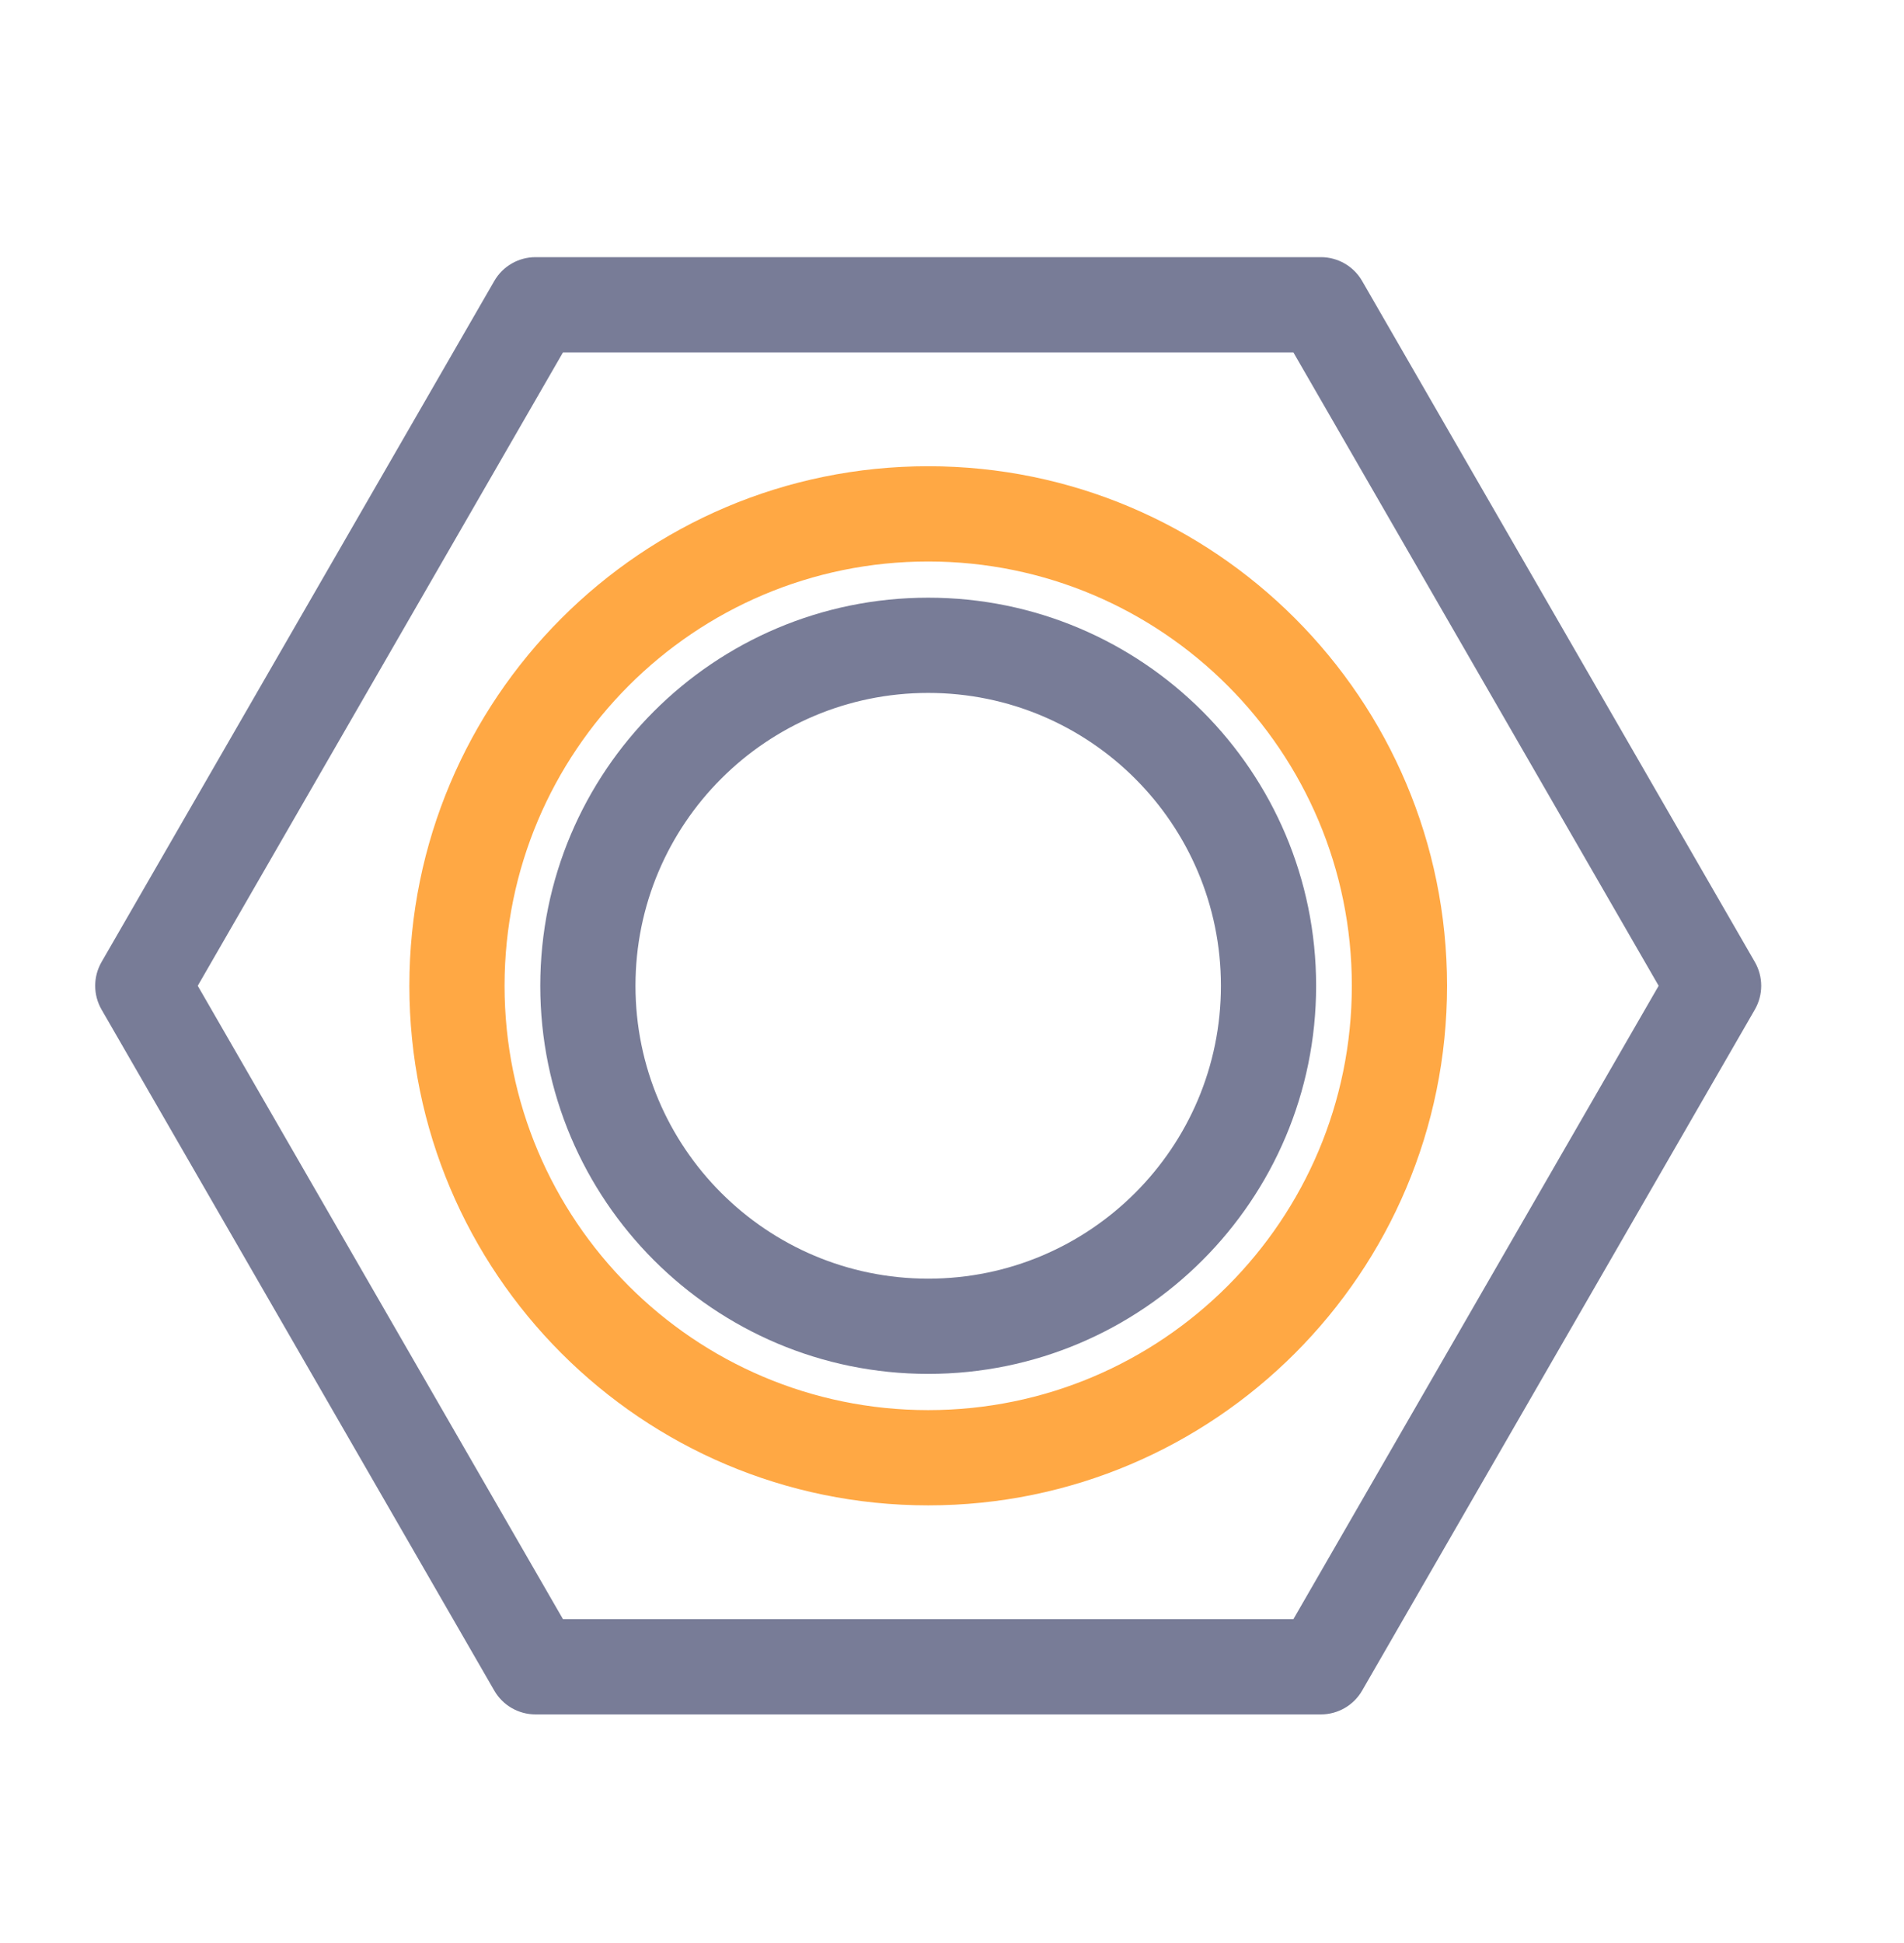
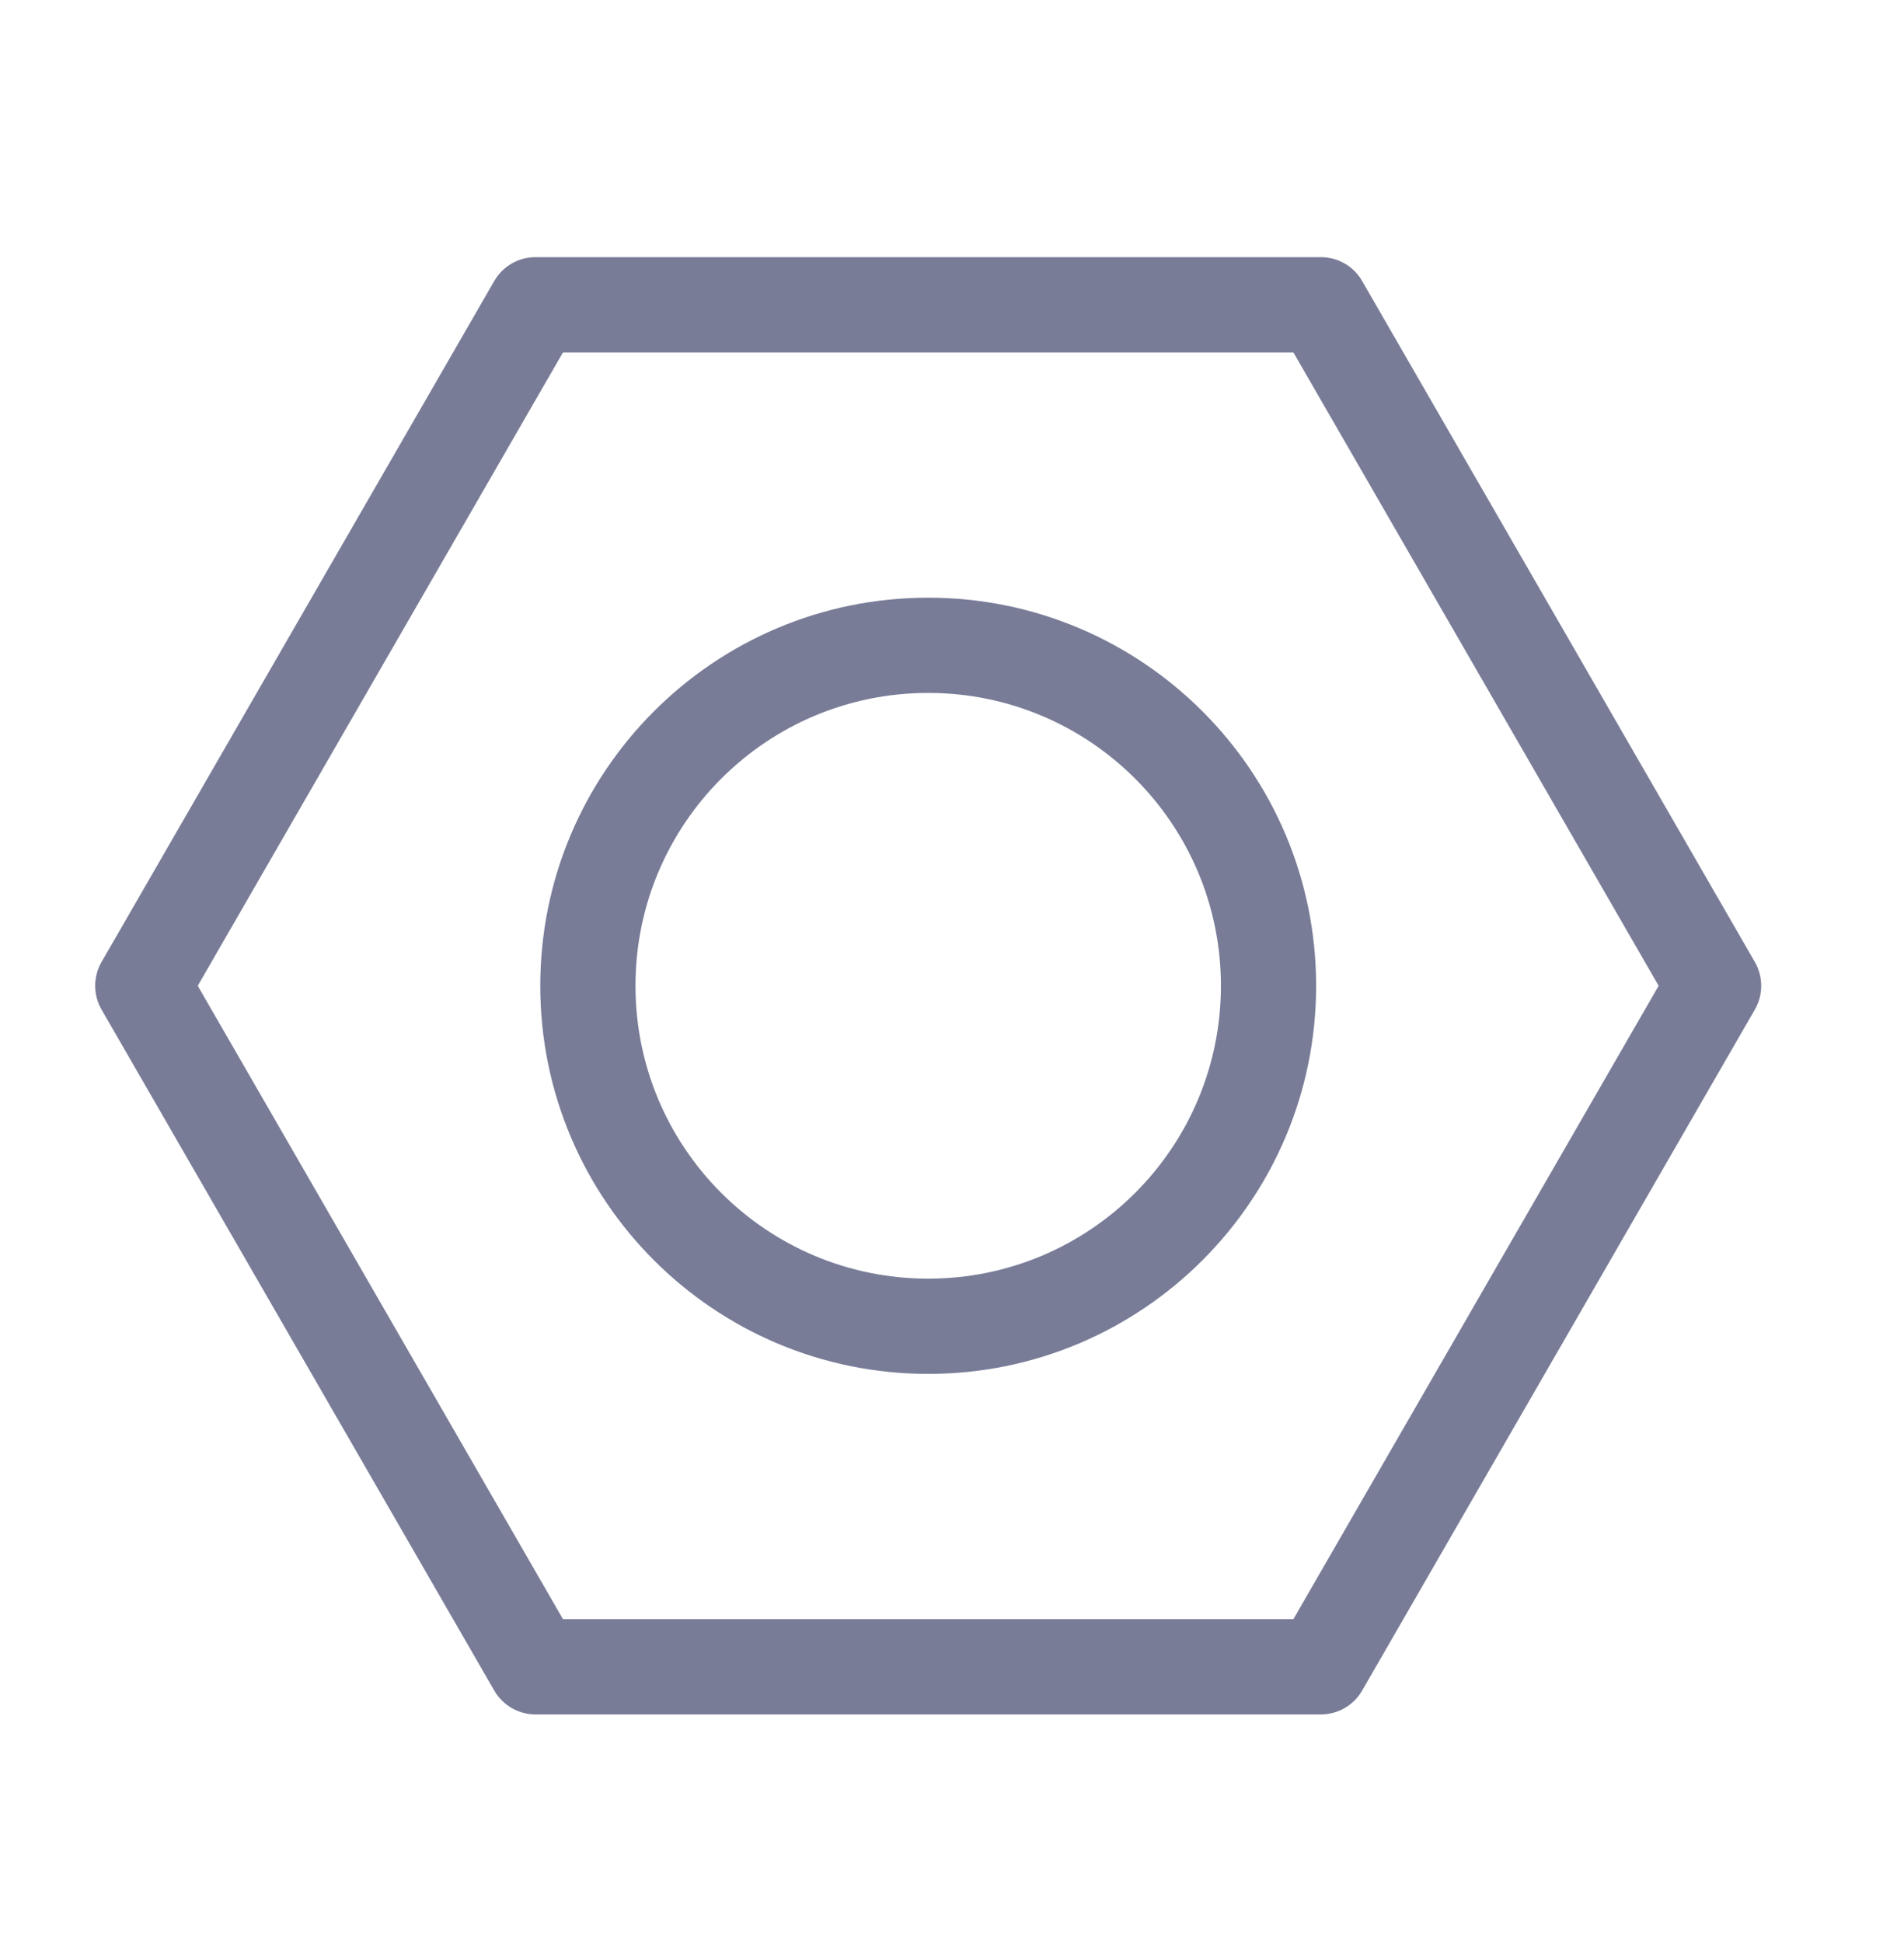
<svg xmlns="http://www.w3.org/2000/svg" width="50" height="51" viewBox="0 0 50 51" fill="none">
  <g id="assembly">
-     <path id="Vector (Stroke)" fill-rule="evenodd" clip-rule="evenodd" d="M24.375 14.738C18.232 14.738 13.25 19.723 13.25 25.875C13.25 32.027 18.232 37.013 24.375 37.013C30.518 37.013 35.5 32.027 35.5 25.875C35.5 19.723 30.518 14.738 24.375 14.738ZM10.75 25.875C10.75 18.345 16.849 12.238 24.375 12.238C31.901 12.238 38 18.345 38 25.875C38 33.406 31.901 39.513 24.375 39.513C16.849 39.513 10.75 33.406 10.75 25.875Z" fill="#FFA844" />
    <path id="Vector (Stroke)_2" fill-rule="evenodd" clip-rule="evenodd" d="M12.98 7.375C13.203 6.988 13.616 6.75 14.062 6.75H34.688C35.134 6.75 35.547 6.988 35.77 7.375L46.083 25.25C46.306 25.637 46.306 26.113 46.083 26.5L35.77 44.375C35.547 44.762 35.134 45 34.688 45H14.062C13.616 45 13.203 44.762 12.98 44.375L2.667 26.5C2.444 26.113 2.444 25.637 2.667 25.25L12.98 7.375ZM14.784 9.25L5.193 25.875L14.784 42.5H33.965L43.557 25.875L33.965 9.25H14.784Z" fill="#787C97" />
    <path id="Vector (Stroke)_3" fill-rule="evenodd" clip-rule="evenodd" d="M24.375 18.188C20.129 18.188 16.688 21.629 16.688 25.875C16.688 30.121 20.129 33.562 24.375 33.562C28.621 33.562 32.062 30.121 32.062 25.875C32.062 21.629 28.621 18.188 24.375 18.188ZM14.188 25.875C14.188 20.249 18.749 15.688 24.375 15.688C30.001 15.688 34.562 20.249 34.562 25.875C34.562 31.501 30.001 36.062 24.375 36.062C18.749 36.062 14.188 31.501 14.188 25.875Z" fill="#787C97" />
  </g>
</svg>